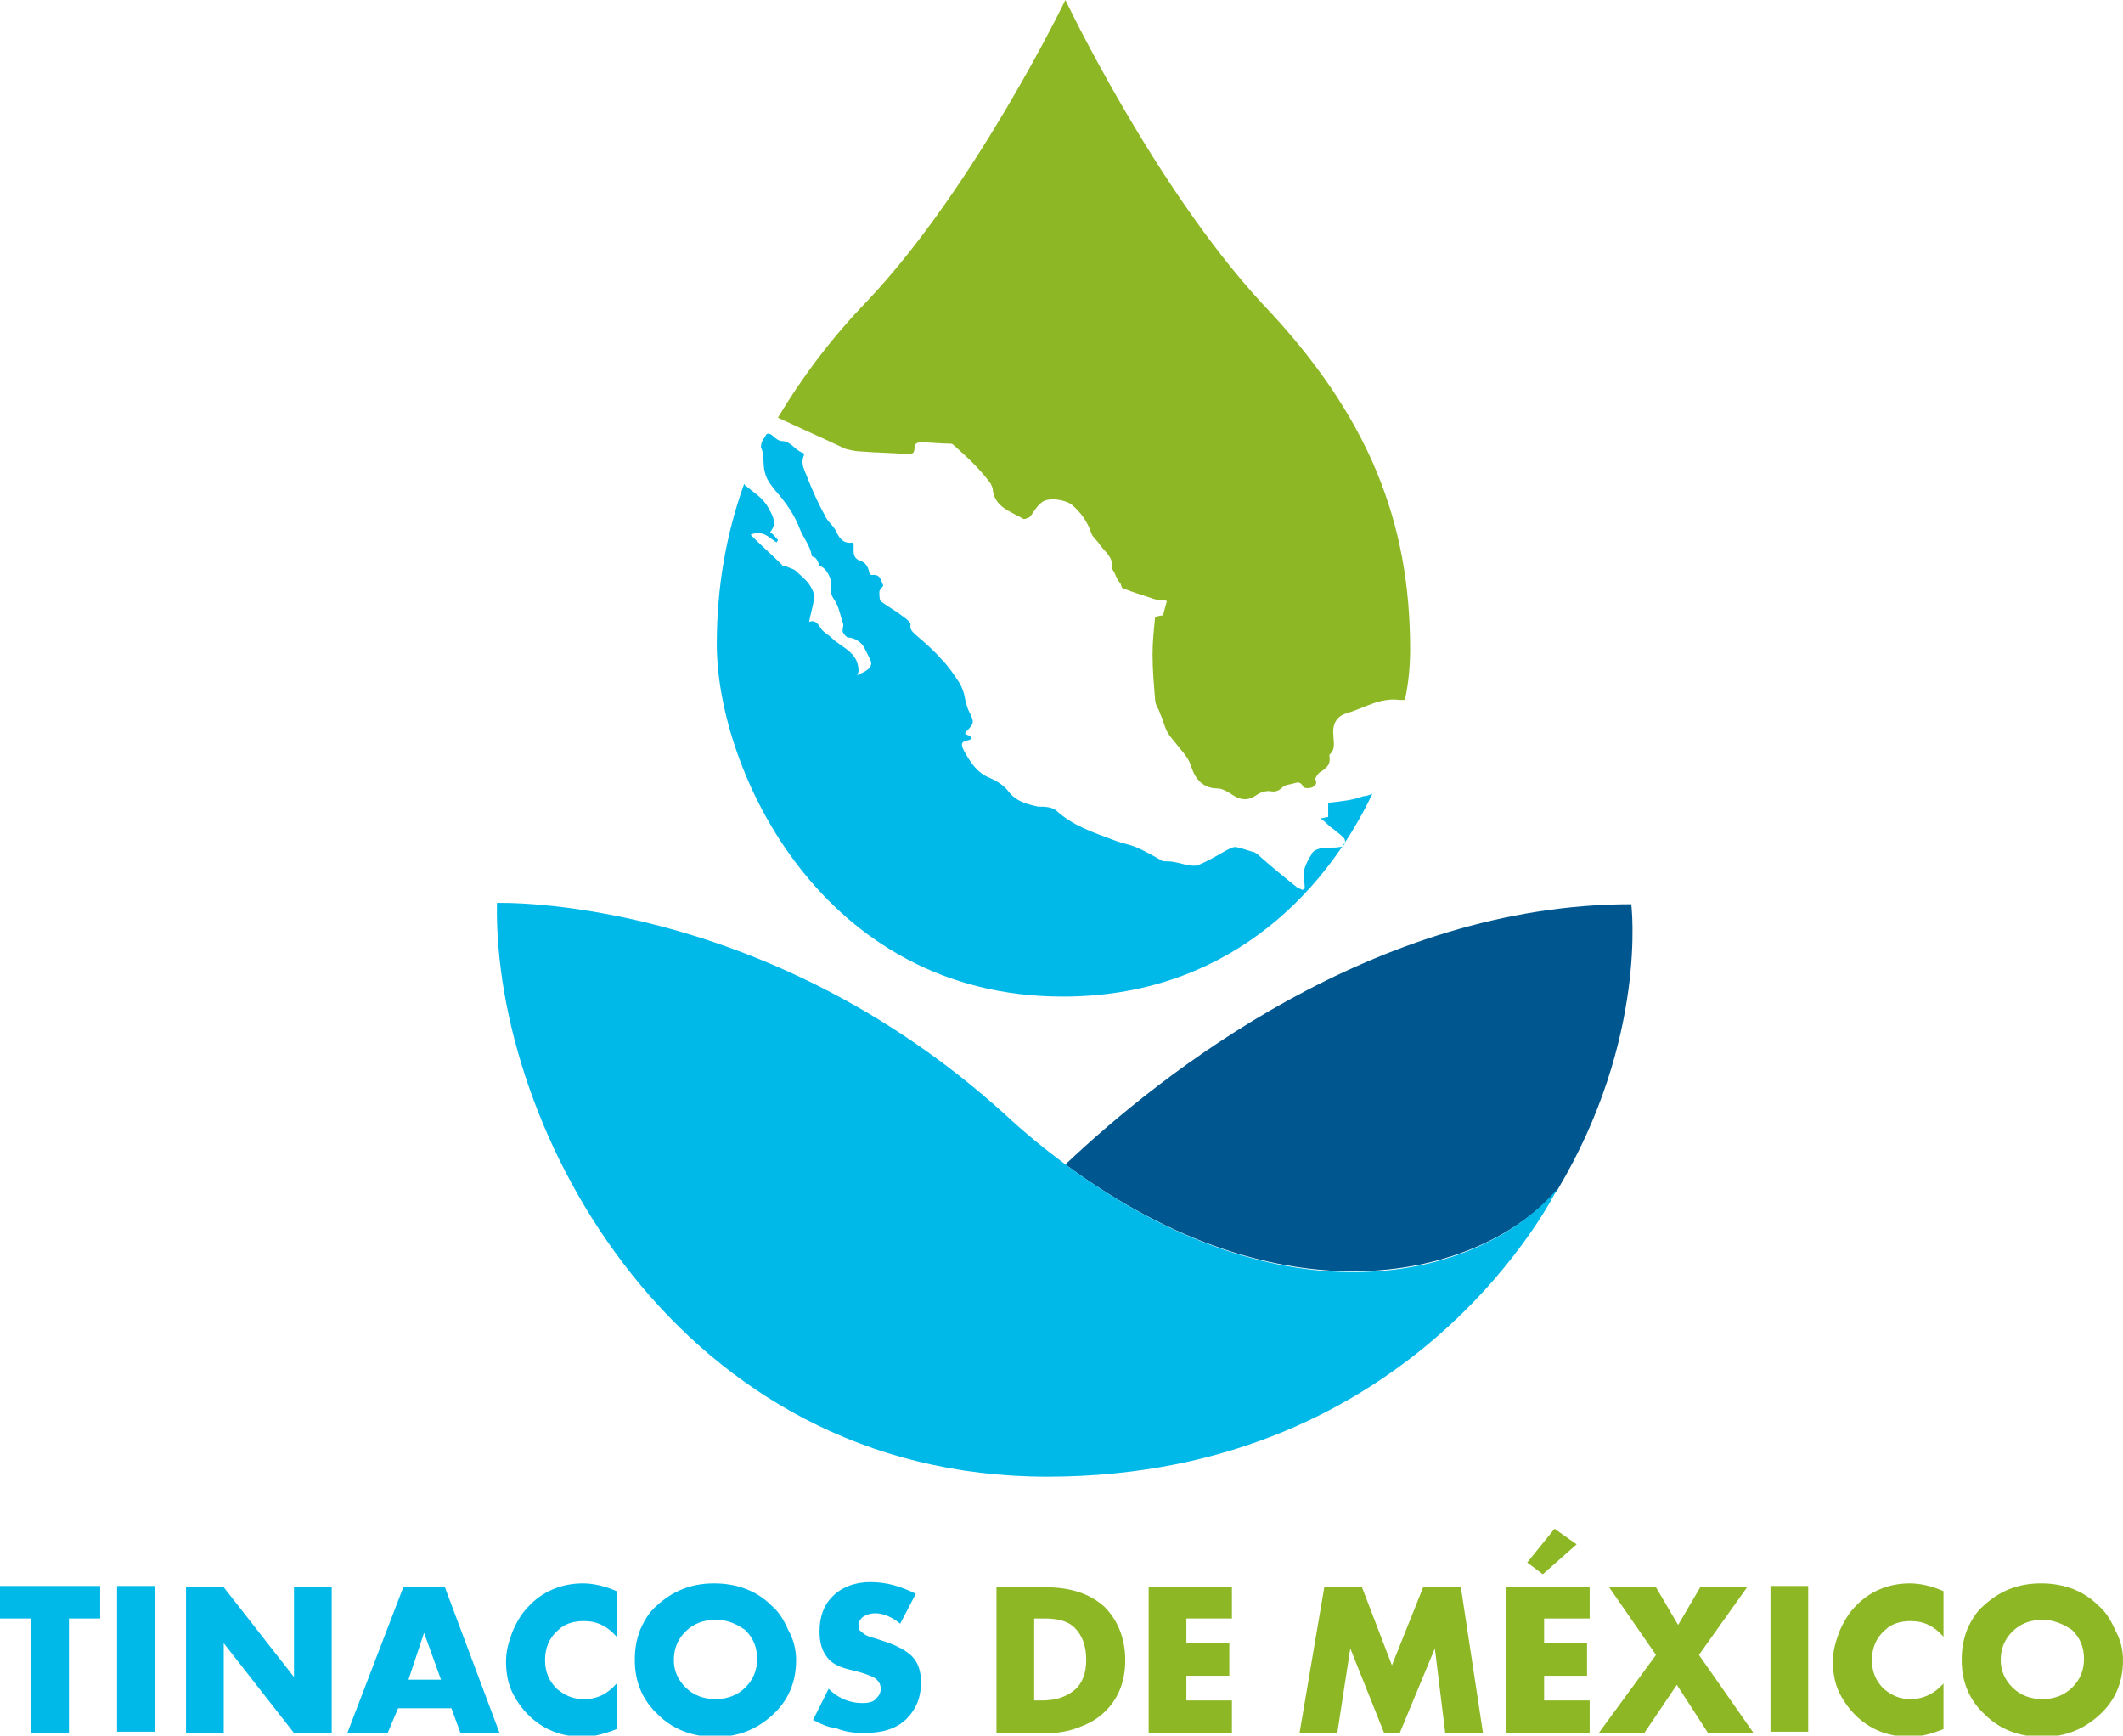
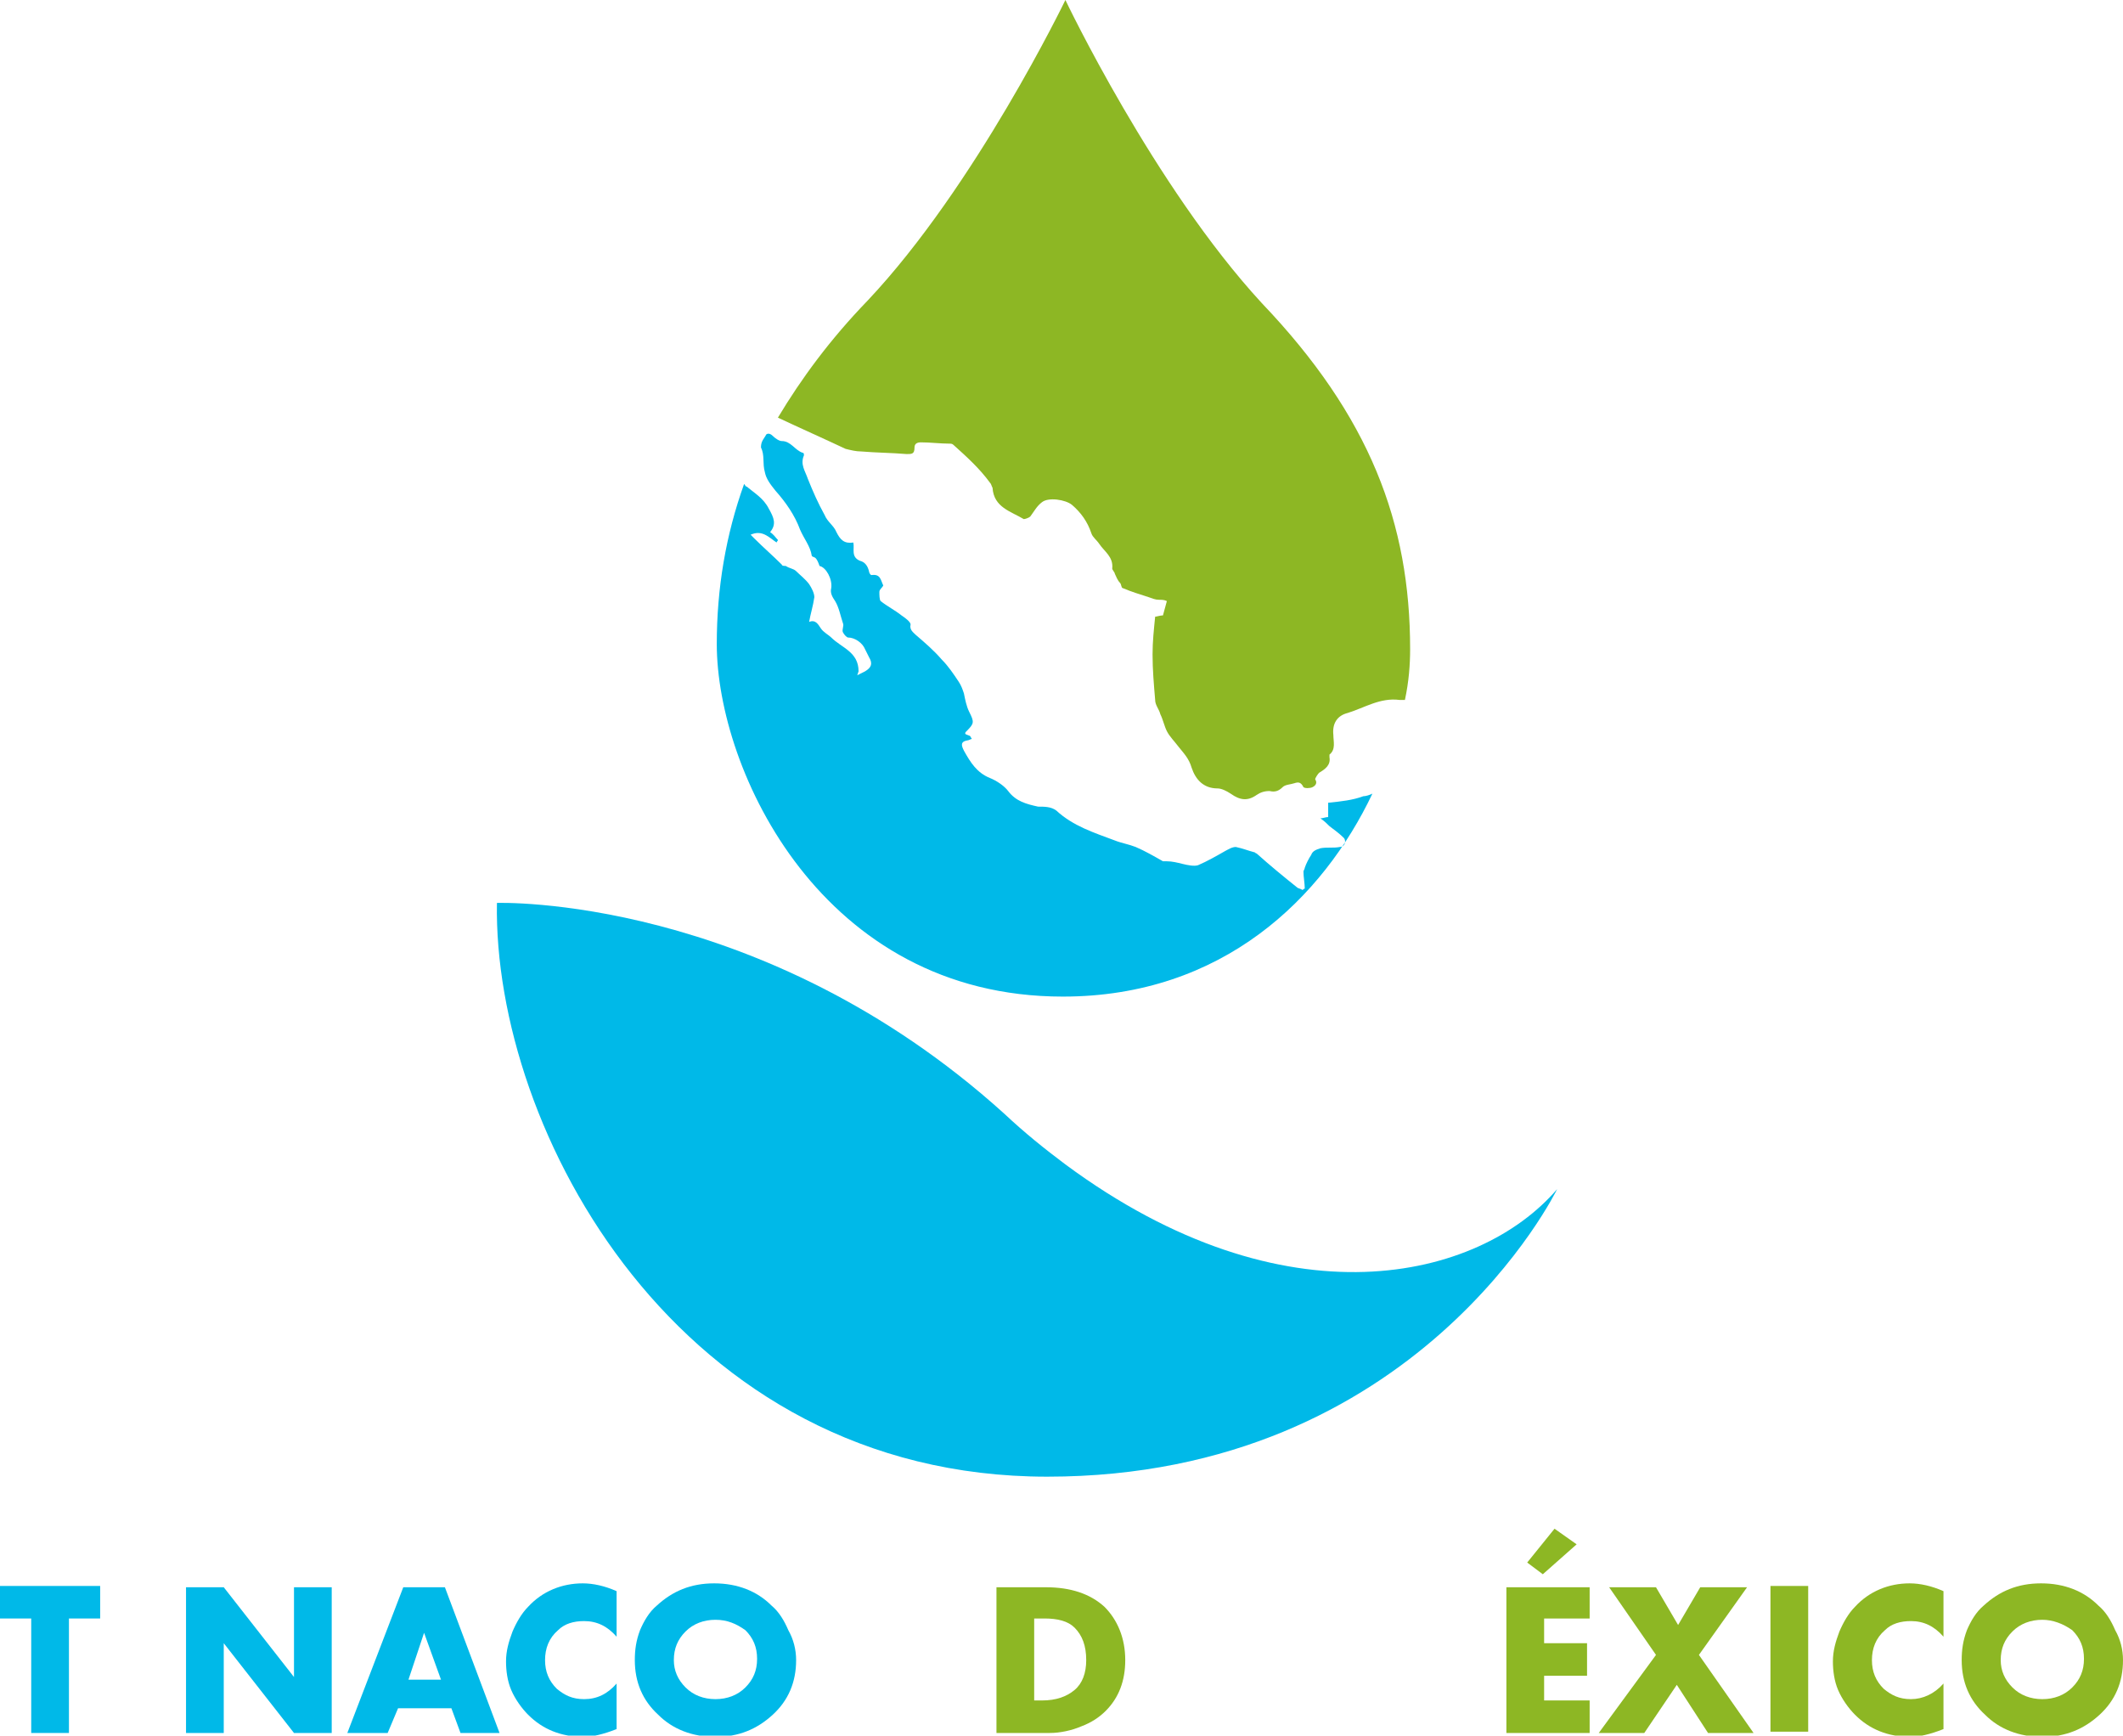
<svg xmlns="http://www.w3.org/2000/svg" version="1.1" id="Capa_1" x="0px" y="0px" viewBox="0 0 163.2 133.4" style="enable-background:new 0 0 163.2 133.4;" xml:space="preserve">
  <style type="text/css">
	.st0{fill:#005790;}
	.st1{fill:#00B9E8;}
	.st2{fill:#8DB724;}
	.st3{fill:none;}
</style>
  <g>
-     <path class="st0" d="M125.4,69.5c-19.7,0-36.1,13-43.5,20c16.8,12.4,31.7,8.8,37.8,2C126.7,79.8,125.4,69.5,125.4,69.5z" />
    <path class="st1" d="M81.9,89.5c-1.6-1.2-3.1-2.4-4.7-3.9c-18.7-16.9-39-16.2-39-16.2c-0.3,17.4,13.9,44.1,42.3,44.1   c28.5,0,39.2-22.1,39.2-22.1C113.7,98.4,98.8,102,81.9,89.5z" />
  </g>
  <g>
    <path class="st1" d="M7.7,124.4H5.3v8.8H2.4v-8.8H0v-2.5h7.7V124.4z" />
-     <path class="st1" d="M9,121.9h2.9v11.2H9V121.9z" />
    <path class="st1" d="M17.2,133.2h-2.9v-11.2h2.9l5.4,6.9v-6.9h2.9v11.2h-2.9l-5.4-6.9V133.2z" />
    <path class="st1" d="M35.4,133.2l-0.7-1.9h-4.1l-0.8,1.9h-3.1l4.3-11.2h3.2l4.2,11.2H35.4z M31.4,129.1h2.5l-1.3-3.6L31.4,129.1z" />
    <path class="st1" d="M47.4,129.4v3.5c-1,0.4-1.9,0.6-2.5,0.6c-1.8,0-3.2-0.6-4.3-1.7c-0.5-0.5-1-1.2-1.3-1.9   c-0.3-0.7-0.4-1.5-0.4-2.2c0-0.8,0.2-1.5,0.5-2.3c0.3-0.7,0.7-1.4,1.2-1.9c1.1-1.2,2.6-1.8,4.2-1.8c0.8,0,1.7,0.2,2.6,0.6v3.5   c-0.7-0.8-1.5-1.2-2.5-1.2c-0.8,0-1.5,0.2-2,0.7c-0.7,0.6-1,1.4-1,2.3c0,0.9,0.3,1.6,0.9,2.2c0.6,0.5,1.2,0.8,2.1,0.8   C45.9,130.6,46.7,130.2,47.4,129.4z" />
    <path class="st1" d="M61.2,127.6c0,1.7-0.6,3.1-1.8,4.2c-1.2,1.1-2.6,1.7-4.4,1.7c-1.8,0-3.3-0.6-4.4-1.7c-1.2-1.1-1.8-2.5-1.8-4.2   c0-0.8,0.1-1.5,0.4-2.3c0.3-0.7,0.7-1.4,1.3-1.9c1.2-1.1,2.6-1.7,4.4-1.7c1.8,0,3.3,0.6,4.4,1.7c0.6,0.5,1,1.2,1.3,1.9   C61,126,61.2,126.8,61.2,127.6z M55,124.5c-0.9,0-1.7,0.3-2.3,0.9c-0.6,0.6-0.9,1.3-0.9,2.2c0,0.8,0.3,1.5,0.9,2.1   c0.6,0.6,1.4,0.9,2.3,0.9c0.9,0,1.7-0.3,2.3-0.9c0.6-0.6,0.9-1.3,0.9-2.2c0-0.9-0.3-1.6-0.9-2.2C56.6,124.8,55.9,124.5,55,124.5z" />
-     <path class="st1" d="M62.5,132.2l1.2-2.4c0.8,0.8,1.7,1.1,2.6,1.1c0.5,0,0.9-0.1,1.1-0.4c0.2-0.2,0.3-0.4,0.3-0.7   c0-0.3-0.1-0.5-0.3-0.7c-0.2-0.2-0.7-0.4-1.4-0.6l-0.8-0.2c-0.8-0.2-1.3-0.5-1.6-0.9c-0.4-0.5-0.6-1.1-0.6-2c0-1.1,0.3-2,1-2.7   c0.7-0.7,1.7-1.1,2.9-1.1c1.2,0,2.3,0.3,3.5,0.9l-1.2,2.3c-0.6-0.5-1.3-0.8-1.9-0.8c-0.4,0-0.7,0.1-1,0.3c-0.2,0.2-0.3,0.4-0.3,0.6   c0,0.2,0,0.4,0.2,0.5c0.2,0.2,0.5,0.4,1,0.5l0.9,0.3c0.9,0.3,1.6,0.7,2,1.1c0.5,0.5,0.7,1.2,0.7,2c0,1.2-0.4,2.1-1.1,2.8   c-0.8,0.8-1.9,1.1-3.3,1.1c-0.8,0-1.5-0.1-2.2-0.4C63.7,132.8,63.1,132.5,62.5,132.2z" />
    <path class="st2" d="M80.7,133.2h-4.1v-11.2h3.8c1.9,0,3.4,0.5,4.5,1.5c1,1,1.6,2.4,1.6,4.1c0,1.6-0.5,2.9-1.5,3.9   c-0.5,0.5-1.1,0.9-1.9,1.2C82.4,133,81.5,133.2,80.7,133.2z M79.5,124.4v6.3h0.6c1.1,0,1.9-0.3,2.5-0.8c0.6-0.5,0.9-1.3,0.9-2.3   c0-1.1-0.3-1.9-0.9-2.5c-0.5-0.5-1.3-0.7-2.3-0.7H79.5z" />
-     <path class="st2" d="M94.7,121.9v2.5h-3.5v1.9h3.3v2.5h-3.3v1.9h3.5v2.5h-6.4v-11.2H94.7z" />
-     <path class="st2" d="M102.8,133.2h-2.9l1.9-11.2h2.9l2.3,6l2.4-6h2.9l1.7,11.2h-2.9l-0.8-6.5l-2.7,6.5h-1.2l-2.6-6.5L102.8,133.2z" />
    <path class="st2" d="M122.2,121.9v2.5h-3.5v1.9h3.3v2.5h-3.3v1.9h3.5v2.5h-6.4v-11.2H122.2z M119.5,117.5l1.7,1.2l-2.6,2.3   l-1.2-0.9L119.5,117.5z" />
    <path class="st2" d="M122.9,133.2l4.4-6l-3.6-5.2h3.6l1.7,2.9l1.7-2.9h3.6l-3.7,5.2l4.2,6h-3.5l-2.4-3.7l-2.5,3.7H122.9z" />
    <path class="st2" d="M136.1,121.9h2.9v11.2h-2.9V121.9z" />
    <path class="st2" d="M149.4,129.4v3.5c-1,0.4-1.9,0.6-2.5,0.6c-1.8,0-3.2-0.6-4.3-1.7c-0.5-0.5-1-1.2-1.3-1.9   c-0.3-0.7-0.4-1.5-0.4-2.2c0-0.8,0.2-1.5,0.5-2.3c0.3-0.7,0.7-1.4,1.2-1.9c1.1-1.2,2.6-1.8,4.2-1.8c0.8,0,1.7,0.2,2.6,0.6v3.5   c-0.7-0.8-1.5-1.2-2.5-1.2c-0.8,0-1.5,0.2-2,0.7c-0.7,0.6-1,1.4-1,2.3c0,0.9,0.3,1.6,0.9,2.2c0.6,0.5,1.2,0.8,2.1,0.8   C147.8,130.6,148.7,130.2,149.4,129.4z" />
    <path class="st2" d="M163.2,127.6c0,1.7-0.6,3.1-1.8,4.2c-1.2,1.1-2.6,1.7-4.4,1.7c-1.8,0-3.3-0.6-4.4-1.7   c-1.2-1.1-1.8-2.5-1.8-4.2c0-0.8,0.1-1.5,0.4-2.3c0.3-0.7,0.7-1.4,1.3-1.9c1.2-1.1,2.6-1.7,4.4-1.7c1.8,0,3.3,0.6,4.4,1.7   c0.6,0.5,1,1.2,1.3,1.9C163,126,163.2,126.8,163.2,127.6z M157,124.5c-0.9,0-1.7,0.3-2.3,0.9c-0.6,0.6-0.9,1.3-0.9,2.2   c0,0.8,0.3,1.5,0.9,2.1c0.6,0.6,1.4,0.9,2.3,0.9c0.9,0,1.7-0.3,2.3-0.9c0.6-0.6,0.9-1.3,0.9-2.2c0-0.9-0.3-1.6-0.9-2.2   C158.6,124.8,157.8,124.5,157,124.5z" />
  </g>
  <g>
    <path class="st3" d="M58.9,33.7c0,0.1-0.1,0.1-0.1,0.2c0.1-0.2,0.2-0.3,0.3-0.5C59,33.5,58.9,33.6,58.9,33.7z" />
    <path class="st1" d="M102.1,61.7c0,0.4,0,0.7,0,1.1c-0.2,0-0.4,0.1-0.6,0.1c0.3,0.2,0.5,0.4,0.7,0.6c0.4,0.3,0.8,0.6,1.1,0.9   c0.2,0.2,0.1,0.7-0.3,0.7c-0.5,0.1-1,0-1.5,0.1c-0.3,0.1-0.6,0.2-0.7,0.5c-0.2,0.3-0.4,0.7-0.5,1c0,0.1-0.1,0.2-0.1,0.3   c0,0.4,0.1,0.9,0.1,1.3c-0.1,0-0.1,0.1-0.2,0.1c-0.1-0.1-0.3-0.1-0.4-0.2c-1-0.8-2.1-1.7-3.1-2.6c-0.1,0-0.1-0.1-0.2-0.1   c-0.4-0.1-0.9-0.3-1.4-0.4c-0.3,0-0.6,0.2-0.8,0.3c-0.7,0.4-1.4,0.8-2.1,1.1c-0.3,0.1-0.8,0-1.2-0.1c-0.4-0.1-0.8-0.2-1.2-0.2   c-0.1,0-0.2,0-0.3,0c-0.7-0.4-1.4-0.8-2.1-1.1c-0.5-0.2-1.1-0.3-1.6-0.5c-1.6-0.6-3.2-1.1-4.5-2.3C80.8,62,80.3,62,79.8,62   c-0.9-0.2-1.7-0.4-2.3-1.2c-0.3-0.4-0.9-0.8-1.4-1c-1-0.4-1.5-1.2-2-2.1c-0.2-0.4-0.3-0.7,0.3-0.8c0.1,0,0.2-0.1,0.3-0.1   c0-0.1-0.1-0.1-0.1-0.2c-0.1-0.1-0.3-0.1-0.4-0.2c0-0.1,0-0.1,0.1-0.2c0.6-0.6,0.6-0.7,0.2-1.5c-0.2-0.4-0.3-0.9-0.4-1.4   c-0.1-0.3-0.2-0.6-0.4-0.9c-0.4-0.6-0.8-1.2-1.3-1.7c-0.6-0.7-1.3-1.3-2-1.9c-0.2-0.2-0.5-0.4-0.4-0.8c0-0.2-0.4-0.5-0.7-0.7   c-0.5-0.4-1.1-0.7-1.6-1.1c-0.1-0.1-0.1-0.5-0.1-0.7c0-0.2,0.2-0.3,0.3-0.5c-0.2-0.4-0.2-0.9-0.9-0.8c-0.1,0-0.2-0.2-0.2-0.3   c-0.1-0.4-0.3-0.7-0.7-0.8c-0.7-0.3-0.4-0.9-0.5-1.4c-0.7,0.1-1-0.2-1.3-0.8c-0.2-0.5-0.7-0.8-0.9-1.3c-0.5-0.9-0.9-1.8-1.3-2.8   c-0.2-0.6-0.6-1.1-0.3-1.8c0-0.1,0-0.2-0.1-0.2c-0.6-0.2-0.9-0.9-1.6-0.9c-0.2,0-0.5-0.2-0.7-0.4c-0.2-0.2-0.4-0.2-0.5-0.1   c-0.1,0.2-0.2,0.3-0.3,0.5c-0.1,0.2-0.1,0.4-0.1,0.5c0.3,0.6,0.1,1.2,0.3,1.9c0.1,0.5,0.4,0.9,0.8,1.4c0.8,0.9,1.5,1.9,1.9,3   c0.3,0.7,0.8,1.3,0.9,2c0,0.1,0.2,0.1,0.3,0.2c0.1,0.1,0.2,0.3,0.3,0.6c0.5,0.1,1,1,0.9,1.7c-0.1,0.4,0.1,0.7,0.3,1   c0.3,0.5,0.4,1.1,0.6,1.7c0.1,0.2-0.1,0.5,0,0.7c0.1,0.2,0.3,0.4,0.4,0.4c0.5,0,1.1,0.4,1.3,0.9c0.1,0.2,0.2,0.4,0.3,0.6   c0.3,0.5,0.2,0.8-0.3,1.1c-0.2,0.1-0.4,0.2-0.6,0.3C66,51.6,66,51.6,66,51.6c0-1.5-1.3-1.8-2.1-2.6c-0.2-0.2-0.6-0.4-0.8-0.7   c-0.2-0.3-0.4-0.7-0.9-0.5c0.1-0.6,0.3-1.2,0.4-1.9c0-0.3-0.2-0.7-0.4-1c-0.3-0.4-0.7-0.7-1-1c-0.2-0.2-0.5-0.2-0.8-0.4   c-0.1,0-0.3,0-0.3-0.1c-0.7-0.7-1.4-1.3-2.1-2c-0.1-0.1-0.2-0.2-0.3-0.3c0.9-0.4,1.4,0.2,2,0.6c0-0.1,0.1-0.1,0.1-0.2   c-0.2-0.2-0.3-0.4-0.6-0.6c0.5-0.6,0.3-1.1-0.1-1.8c-0.4-0.8-1.1-1.2-1.7-1.7c-0.1,0-0.1-0.1-0.2-0.2c-1.4,3.9-2.1,8-2.1,12.3   c0,9.7,8.1,27.1,26.6,27.1c12.3,0,20-7.6,23.8-15.6c-0.2,0.1-0.5,0.2-0.7,0.2C104,61.5,103.1,61.6,102.1,61.7z" />
    <path class="st2" d="M66.2,34.7c1.2,0.1,2.3,0.1,3.5,0.2c0.4,0,0.6,0,0.6-0.5c0-0.3,0.2-0.4,0.5-0.4c0.7,0,1.5,0.1,2.2,0.1   c0.1,0,0.2,0,0.3,0.1c1,0.9,2,1.8,2.8,2.9c0.1,0.1,0.1,0.2,0.2,0.4c0.1,1.5,1.4,1.8,2.4,2.4c0.1,0,0.4-0.1,0.5-0.2   c0.3-0.4,0.5-0.8,0.9-1.1c0.5-0.4,1.8-0.2,2.3,0.2c0.7,0.6,1.2,1.3,1.5,2.2c0.1,0.3,0.4,0.5,0.6,0.8c0.4,0.6,1.1,1,1,1.9   c0,0.1,0.2,0.3,0.2,0.4c0.1,0.2,0.2,0.5,0.4,0.7c0.1,0.1,0.1,0.4,0.2,0.4c0.7,0.3,1.4,0.5,2,0.7c0.3,0.1,0.5,0.2,0.8,0.2   c0.2,0,0.4,0,0.6,0.1c-0.1,0.4-0.2,0.7-0.3,1.1c-0.2,0-0.5,0.1-0.6,0.1c-0.1,1-0.2,1.9-0.2,2.9c0,1.2,0.1,2.3,0.2,3.5   c0,0.4,0.3,0.7,0.4,1.1c0.2,0.4,0.3,0.9,0.5,1.3c0.2,0.4,0.6,0.8,0.9,1.2c0.4,0.5,0.8,0.9,1,1.6c0.3,0.9,0.9,1.6,2,1.6   c0.3,0,0.7,0.2,1,0.4c0.7,0.5,1.3,0.6,2,0.1c0.3-0.2,0.6-0.3,1-0.3c0.4,0.1,0.7,0,1-0.3c0.2-0.2,0.6-0.2,0.9-0.3   c0.3-0.1,0.5-0.1,0.7,0.3c0.1,0.1,0.5,0.1,0.7,0c0.2-0.1,0.4-0.3,0.2-0.6c0-0.1,0.2-0.4,0.3-0.5c0.5-0.3,0.9-0.6,0.8-1.2   c0-0.1,0-0.1,0-0.2c0.5-0.4,0.3-1,0.3-1.5c-0.1-0.9,0.3-1.5,1.1-1.7c1.3-0.4,2.5-1.2,4-1c0.1,0,0.3,0,0.4,0   c0.3-1.4,0.4-2.7,0.4-3.9c0-9.7-3.1-17.9-11.4-26.6C88.7,14.3,81.9,0,81.9,0S75,14.3,66.7,23.1c-2.9,3-5.1,6-6.9,9   c1.7,0.8,3.5,1.6,5.2,2.4C65.4,34.6,65.8,34.7,66.2,34.7z" />
  </g>
</svg>